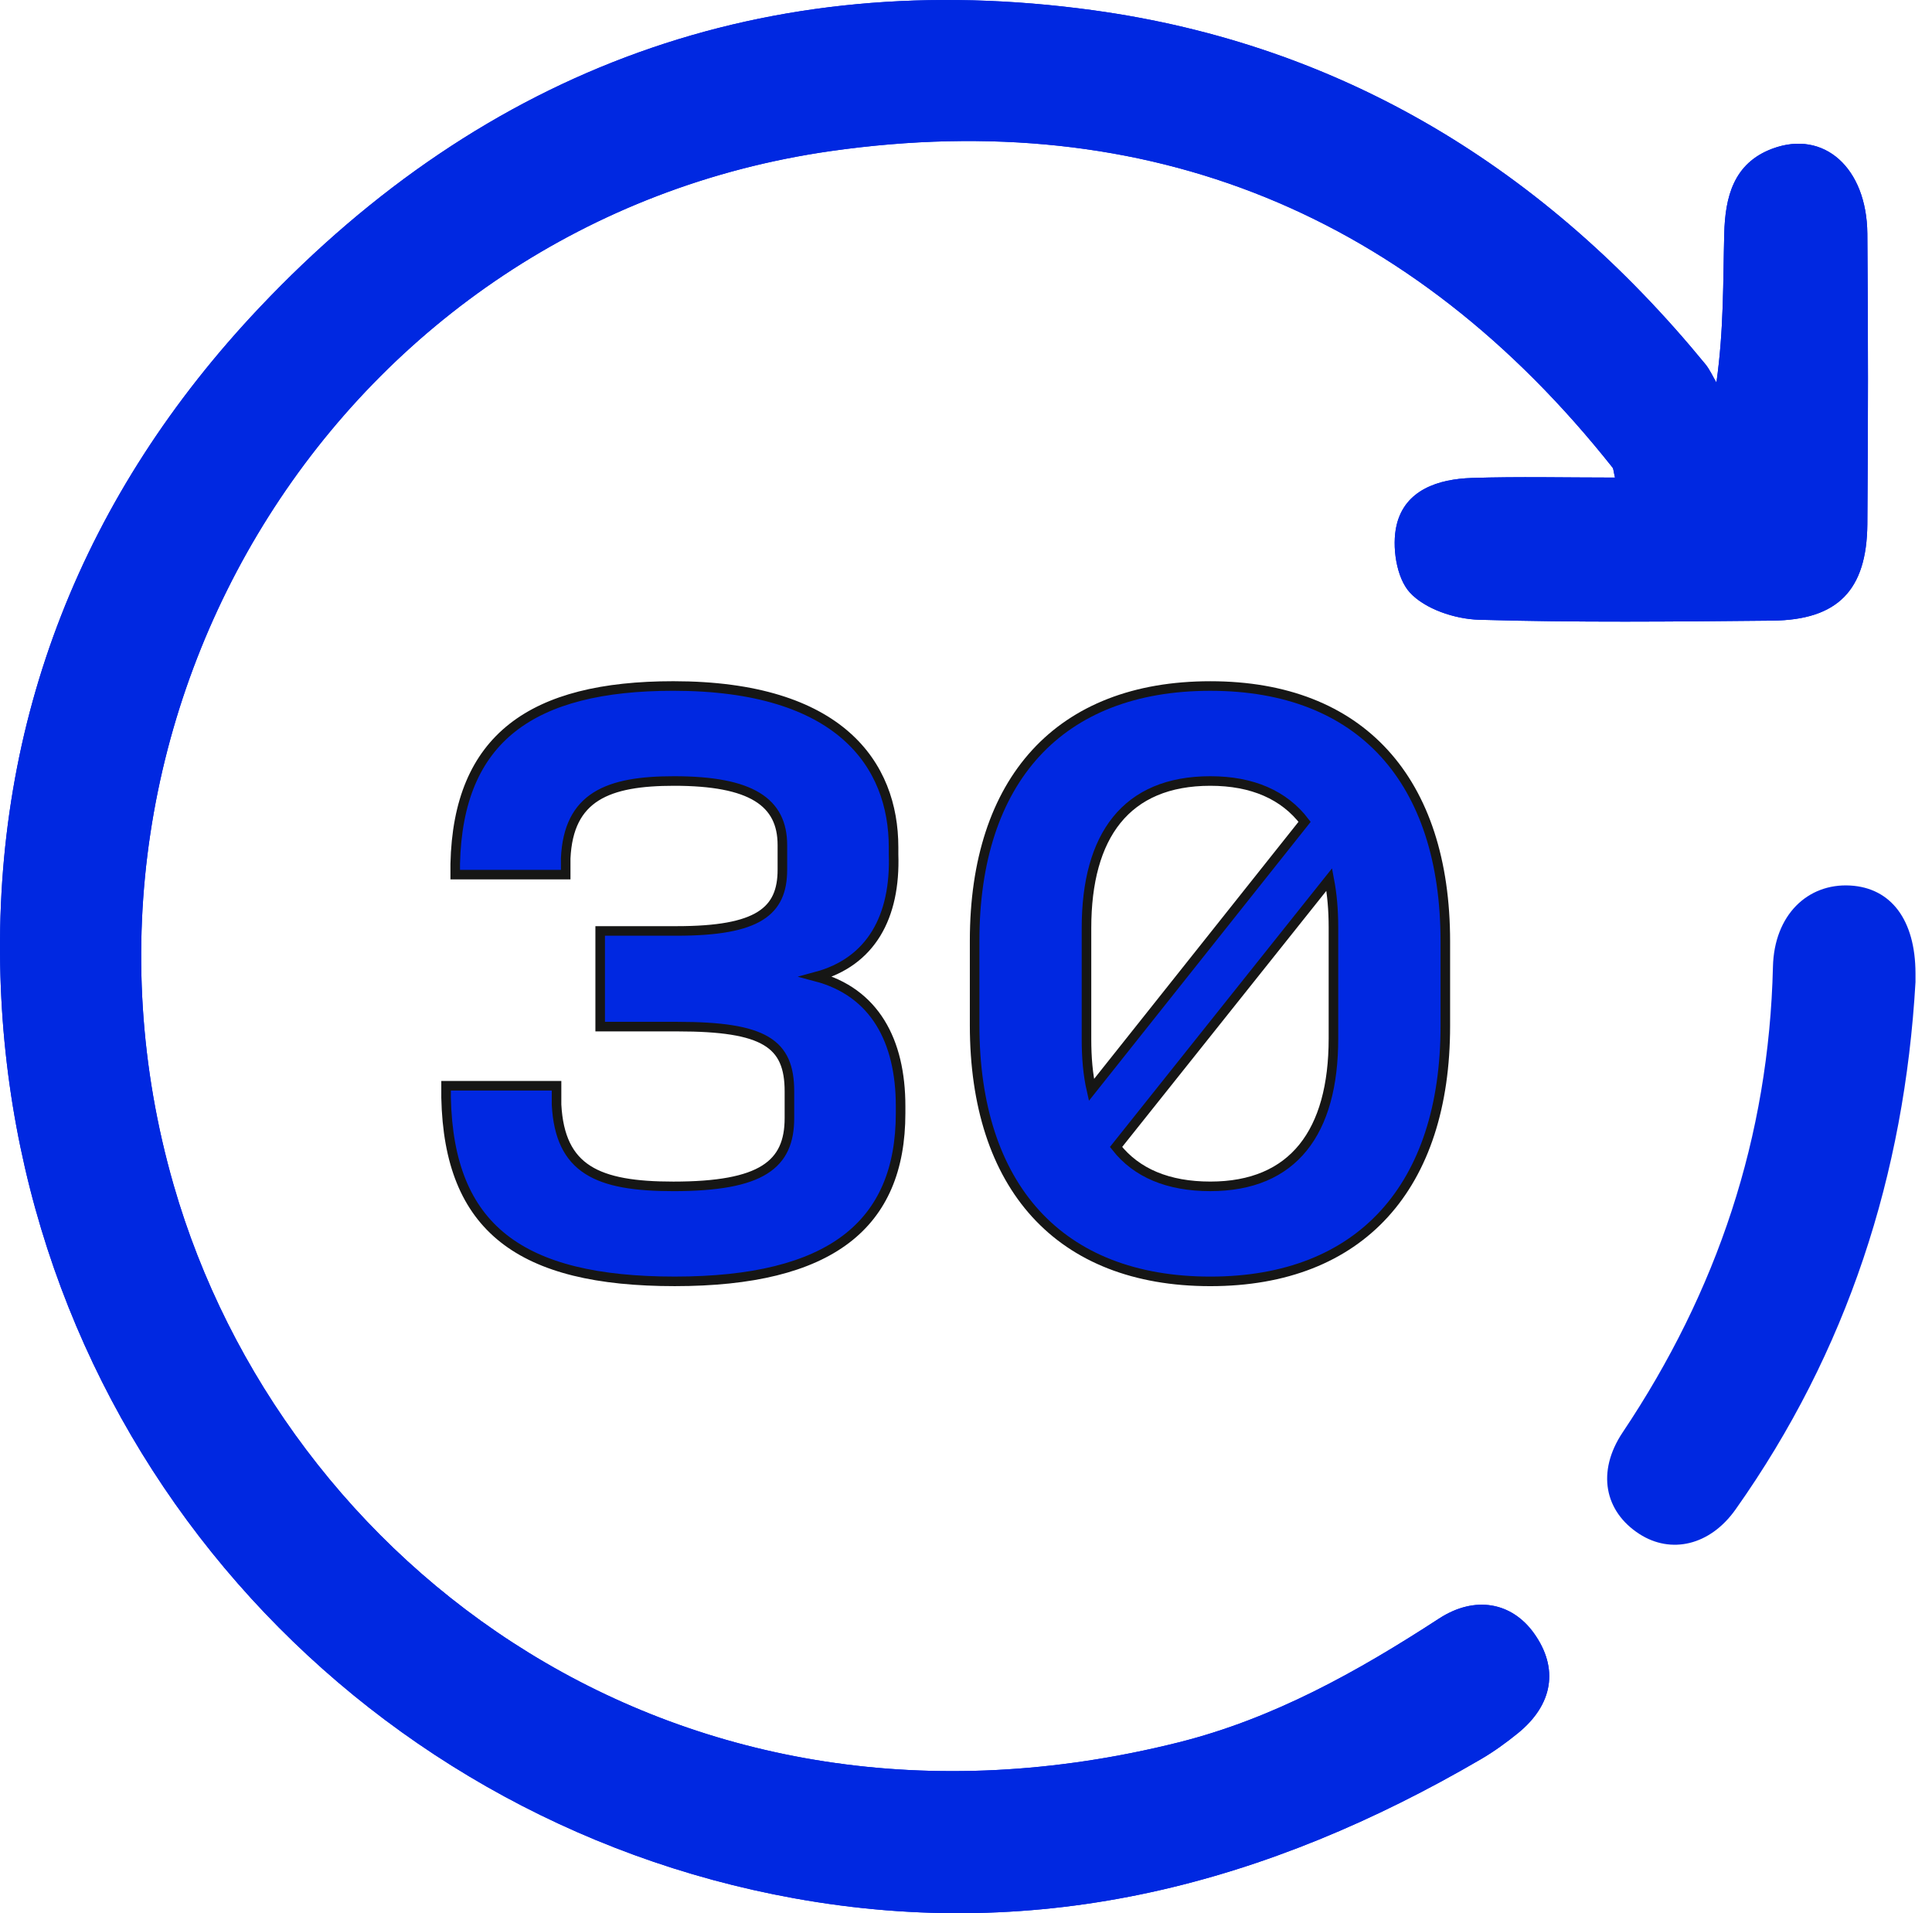
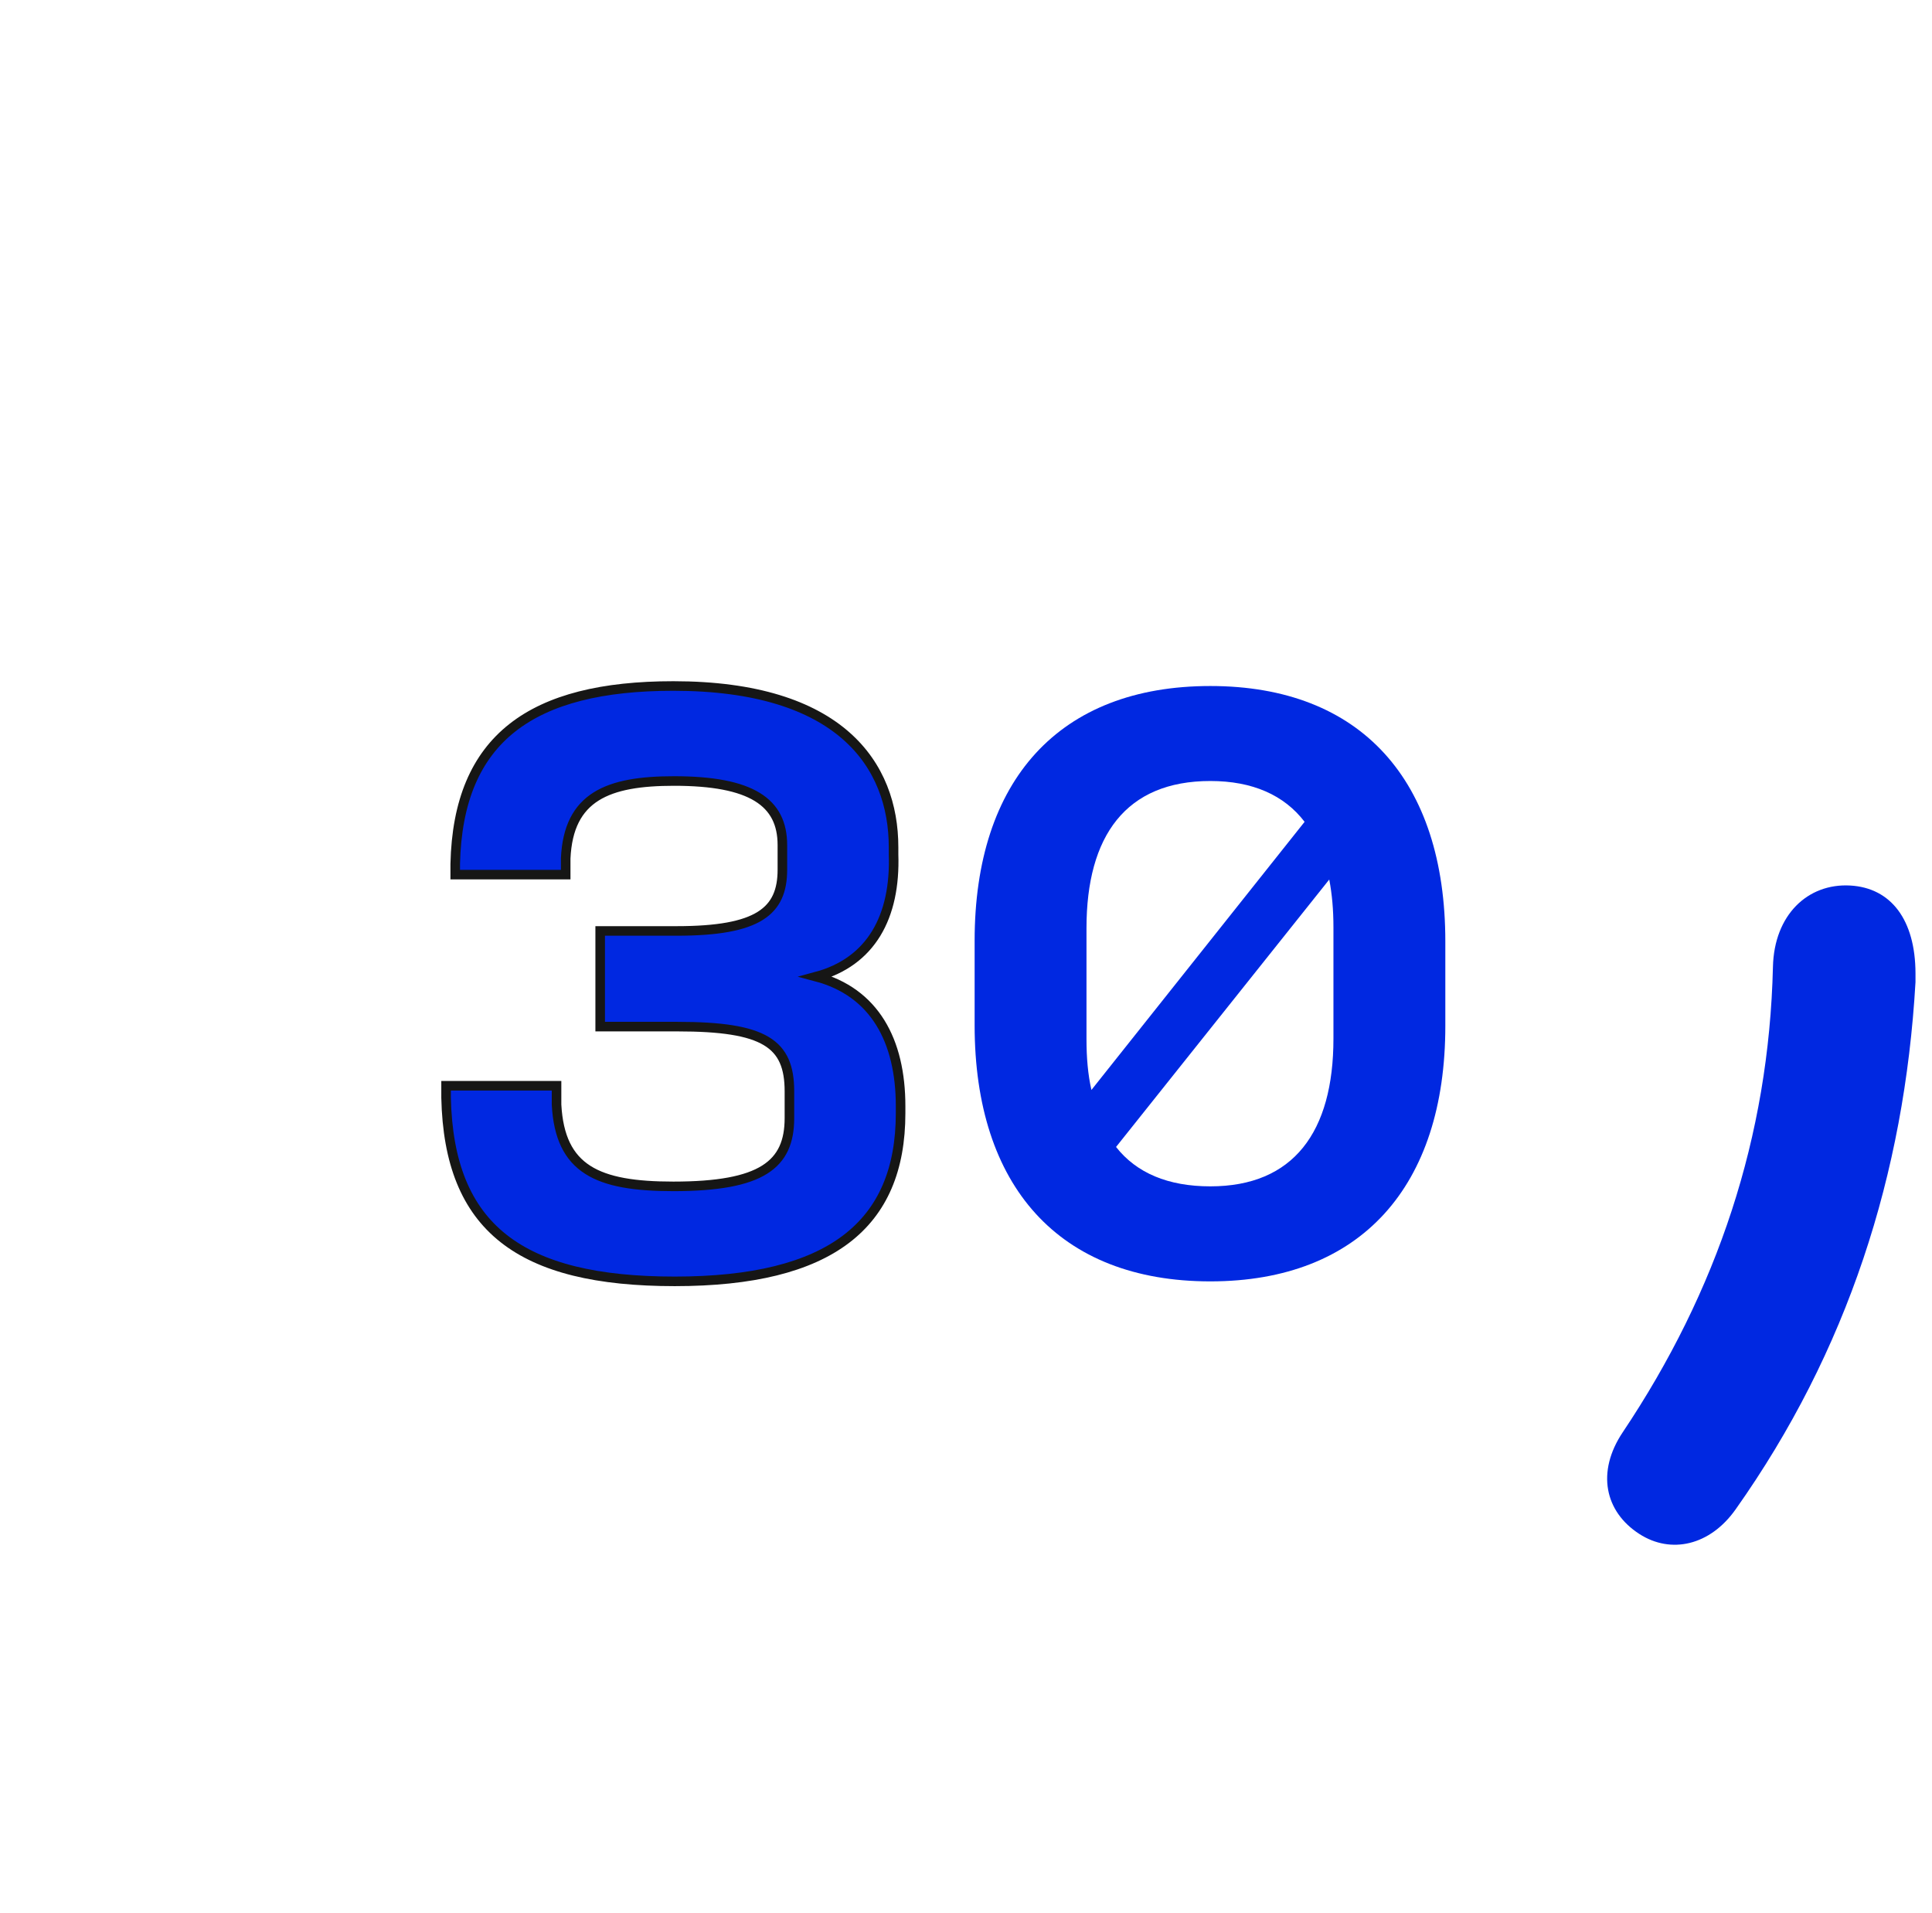
<svg xmlns="http://www.w3.org/2000/svg" fill="none" viewBox="0 0 101 100" height="100" width="101">
-   <path fill="#0028E1" d="M84.428 24.963C81.843 24.963 79.394 24.904 76.95 24.982C75.196 25.038 73.445 25.599 73.009 27.453C72.753 28.55 72.996 30.202 73.704 30.971C74.5 31.838 76.06 32.355 77.307 32.393C82.416 32.544 87.533 32.49 92.646 32.44C96.068 32.406 97.59 30.856 97.62 27.399C97.663 22.338 97.663 17.276 97.62 12.215C97.59 8.762 95.347 6.775 92.664 7.768C90.612 8.528 90.188 10.317 90.139 12.213C90.074 14.705 90.123 17.202 89.73 19.996C89.536 19.669 89.381 19.31 89.141 19.02C80.797 8.848 70.199 2.329 57.151 0.536C40.066 -1.811 25.394 3.579 13.574 16.067C4.367 25.795 -0.371 37.624 0.023 51.029C0.738 75.533 18.54 95.057 41.49 99.216C54.511 101.576 66.274 98.452 77.423 91.948C78.096 91.555 78.735 91.092 79.342 90.6C81.198 89.099 81.495 87.192 80.194 85.371C79.038 83.753 77.115 83.374 75.228 84.601C70.97 87.371 66.576 89.83 61.601 91.075C35.408 97.627 14.78 81.746 9.08 61.949C1.954 37.193 17.971 11.515 43.455 7.893C60.055 5.533 73.809 11.207 84.297 24.436C84.353 24.505 84.347 24.624 84.428 24.963Z" />
-   <path fill="#0028E1" d="M84.428 24.963C81.843 24.963 79.394 24.904 76.95 24.982C75.196 25.038 73.445 25.599 73.009 27.453C72.753 28.55 72.996 30.202 73.704 30.971C74.5 31.838 76.06 32.355 77.307 32.393C82.416 32.544 87.533 32.49 92.646 32.44C96.068 32.406 97.59 30.856 97.62 27.399C97.663 22.338 97.663 17.276 97.62 12.215C97.59 8.762 95.347 6.775 92.664 7.768C90.612 8.528 90.188 10.317 90.139 12.213C90.074 14.705 90.123 17.202 89.73 19.996C89.536 19.669 89.381 19.31 89.141 19.02C80.797 8.848 70.199 2.329 57.151 0.536C40.066 -1.811 25.394 3.579 13.574 16.067C4.367 25.795 -0.371 37.624 0.023 51.029C0.738 75.533 18.54 95.057 41.49 99.216C54.511 101.576 66.274 98.452 77.423 91.948C78.096 91.555 78.735 91.092 79.342 90.6C81.198 89.099 81.495 87.192 80.194 85.371C79.038 83.753 77.115 83.374 75.228 84.601C70.97 87.371 66.576 89.83 61.601 91.075C35.408 97.627 14.78 81.746 9.08 61.949C1.954 37.193 17.971 11.515 43.455 7.893C60.055 5.533 73.809 11.207 84.297 24.436C84.353 24.505 84.347 24.624 84.428 24.963Z" />
  <path fill="#0028E1" d="M100.137 51.335V50.866C100.128 48.092 98.868 46.403 96.718 46.285C94.503 46.164 92.75 47.818 92.685 50.532C92.474 59.438 89.77 67.491 84.83 74.866C83.447 76.934 83.89 79.012 85.703 80.18C87.352 81.242 89.392 80.79 90.733 78.894C96.576 70.638 99.558 61.393 100.137 51.335Z" />
-   <path fill="#0028E1" d="M23.32 57.375V56.751H29.095V57.742C29.279 61.127 31.228 62.01 35.201 62.01C39.836 62.01 41.269 60.869 41.269 58.442V57.044C41.269 54.543 39.983 53.66 35.421 53.66H31.376V48.659H35.385C39.651 48.659 40.901 47.628 40.901 45.457V44.17C40.901 41.927 39.283 40.822 35.237 40.822C31.78 40.822 29.72 41.632 29.573 44.868V45.715H23.798V45.163C23.944 38.578 27.807 35.856 35.201 35.856C43.919 35.856 46.713 39.977 46.713 44.281V44.648C46.824 47.921 45.536 50.276 42.668 51.048C45.72 51.858 47.081 54.396 47.081 57.816V58.184C47.081 64.032 43.403 66.975 35.275 66.975C27.182 66.975 23.467 64.18 23.32 57.375Z" />
  <path stroke-width="0.5" stroke="#161615" fill="#0028E1" d="M23.32 57.375V56.751H29.095V57.742C29.279 61.127 31.228 62.01 35.201 62.01C39.836 62.01 41.269 60.869 41.269 58.442V57.044C41.269 54.543 39.983 53.66 35.421 53.66H31.376V48.659H35.385C39.651 48.659 40.901 47.628 40.901 45.457V44.17C40.901 41.927 39.283 40.822 35.237 40.822C31.78 40.822 29.72 41.632 29.573 44.868V45.715H23.798V45.163C23.944 38.578 27.807 35.856 35.201 35.856C43.919 35.856 46.713 39.977 46.713 44.281V44.648C46.824 47.921 45.536 50.276 42.668 51.048C45.72 51.858 47.081 54.396 47.081 57.816V58.184C47.081 64.032 43.403 66.975 35.275 66.975C27.182 66.975 23.467 64.18 23.32 57.375Z" />
  <path fill="#0028E1" d="M50.951 53.587V49.172C50.951 40.787 55.365 35.857 63.273 35.857C71.145 35.857 75.558 40.787 75.558 49.21V53.623C75.558 62.009 71.145 66.976 63.273 66.976C55.365 66.976 50.951 62.009 50.951 53.587ZM57.057 56.97L68.201 42.956C67.135 41.559 65.479 40.822 63.273 40.822C58.859 40.822 56.799 43.691 56.799 48.511V54.323C56.799 55.279 56.873 56.161 57.057 56.97ZM63.273 62.009C67.614 62.009 69.709 59.178 69.709 54.285V48.473C69.709 47.553 69.637 46.744 69.49 45.971L58.344 59.95C59.411 61.311 61.066 62.009 63.273 62.009Z" />
-   <path stroke-width="0.5" stroke="#161615" fill="#0028E1" d="M50.951 53.587V49.172C50.951 40.787 55.365 35.857 63.273 35.857C71.145 35.857 75.558 40.787 75.558 49.21V53.623C75.558 62.009 71.145 66.976 63.273 66.976C55.365 66.976 50.951 62.009 50.951 53.587ZM57.057 56.97L68.201 42.956C67.135 41.559 65.479 40.822 63.273 40.822C58.859 40.822 56.799 43.691 56.799 48.511V54.323C56.799 55.279 56.873 56.161 57.057 56.97ZM63.273 62.009C67.614 62.009 69.709 59.178 69.709 54.285V48.473C69.709 47.553 69.637 46.744 69.49 45.971L58.344 59.95C59.411 61.311 61.066 62.009 63.273 62.009Z" />
</svg>